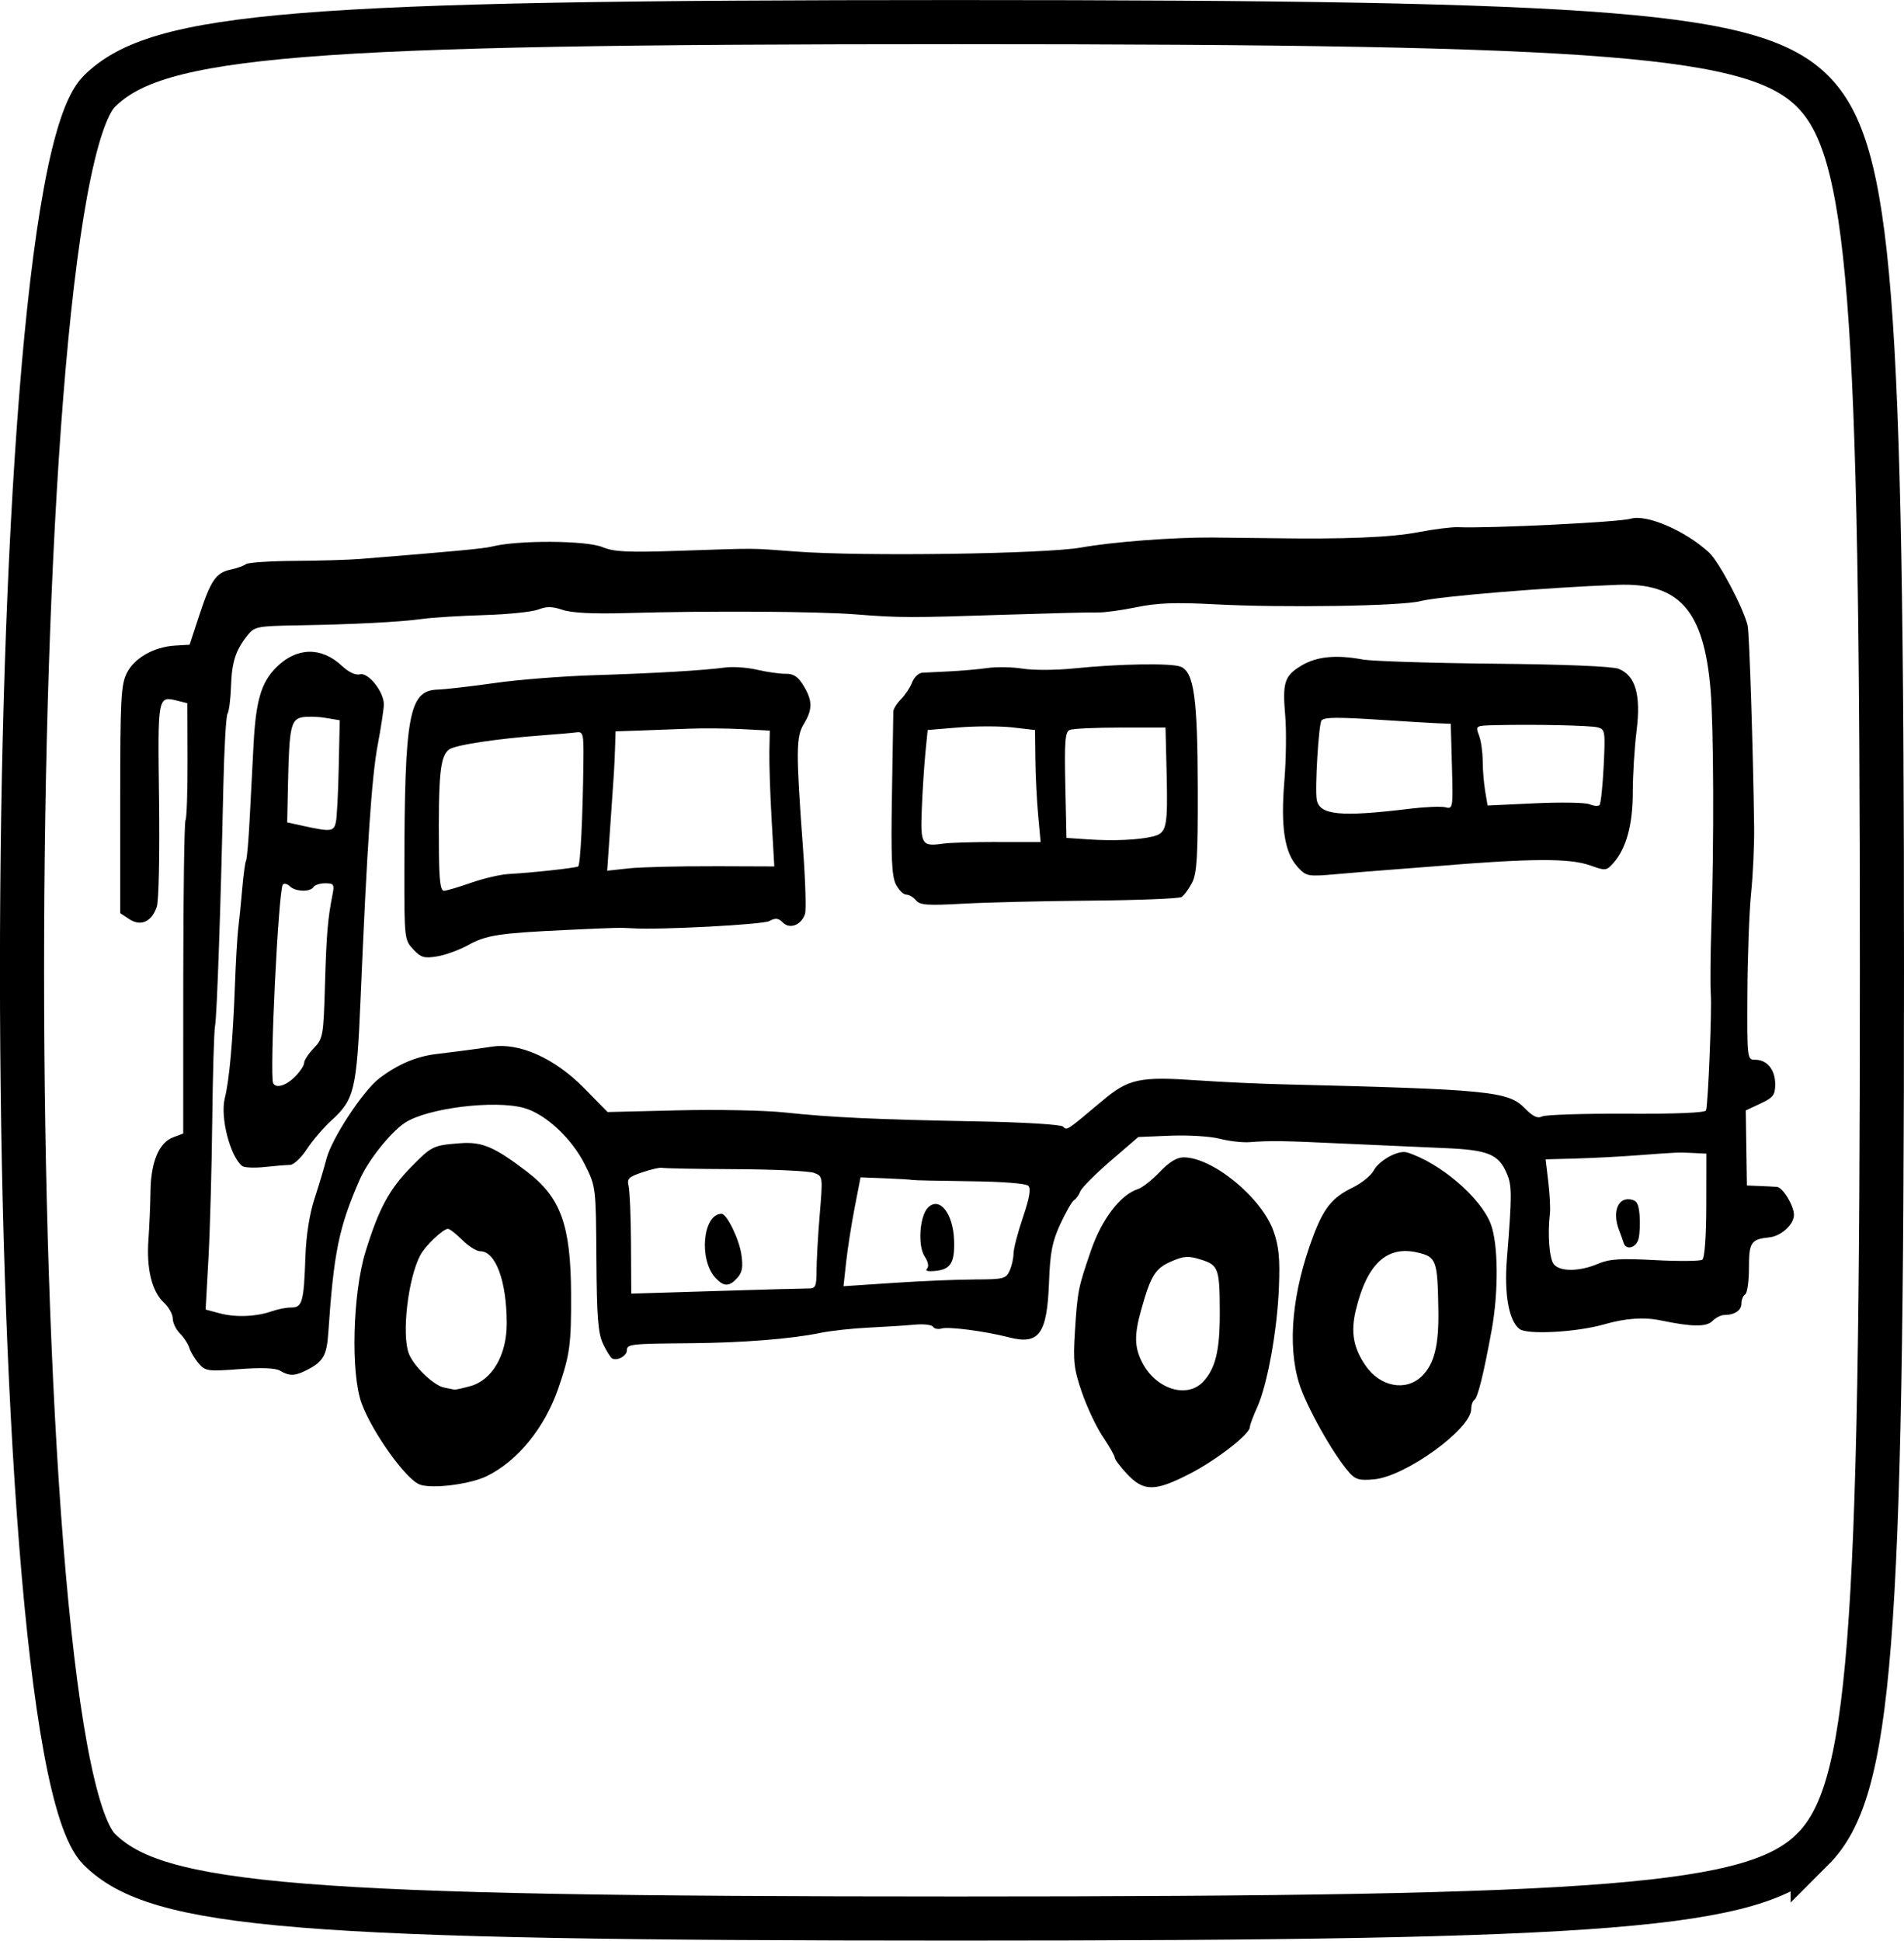
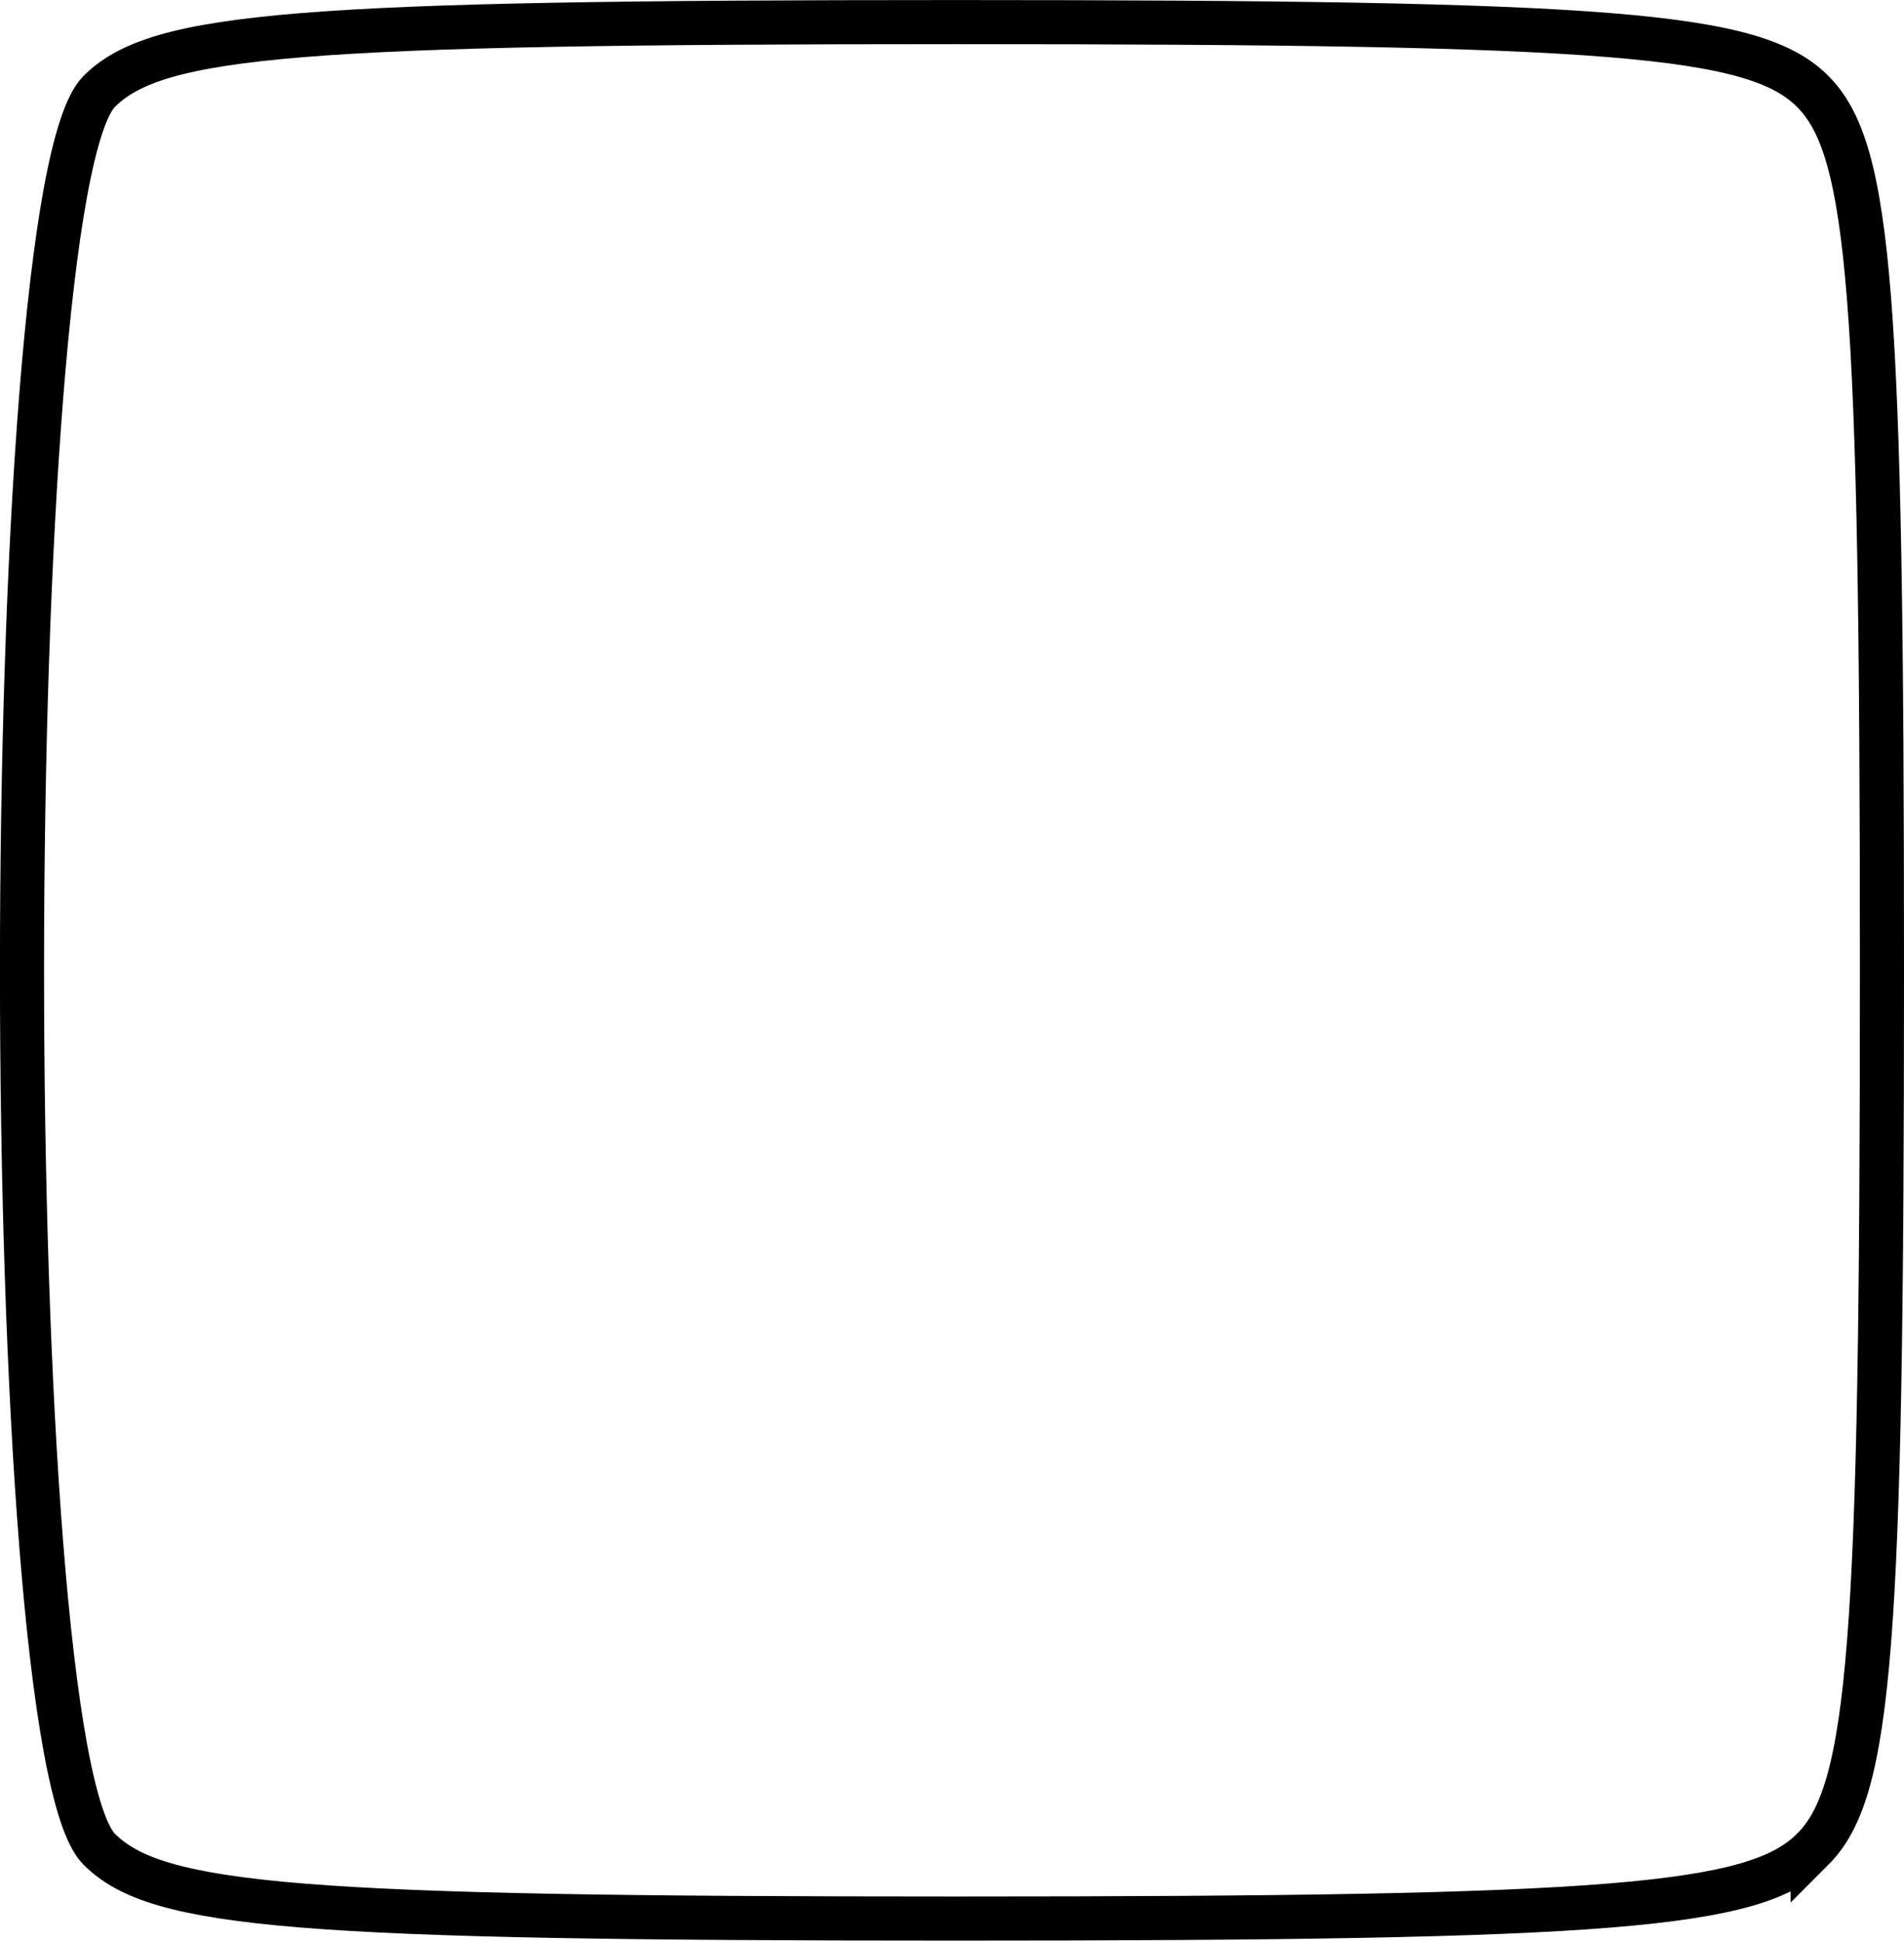
<svg xmlns="http://www.w3.org/2000/svg" xmlns:ns1="http://www.inkscape.org/namespaces/inkscape" xmlns:ns2="http://sodipodi.sourceforge.net/DTD/sodipodi-0.dtd" width="12.186mm" height="12.418mm" viewBox="0 0 43.18 44" id="svg2" version="1.1" ns1:version="0.91 r13725" ns2:docname="bus_ohne.svg">
  <defs id="defs4" />
  <ns2:namedview id="base" pagecolor="#ffffff" bordercolor="#666666" borderopacity="1.0" ns1:pageopacity="0.0" ns1:pageshadow="2" ns1:zoom="4" ns1:cx="-13.478" ns1:cy="18.744075" ns1:document-units="px" ns1:current-layer="layer1" showgrid="false" ns1:window-width="1387" ns1:window-height="876" ns1:window-x="53" ns1:window-y="24" ns1:window-maximized="1" fit-margin-top="0" fit-margin-left="0" fit-margin-right="0" fit-margin-bottom="0" />
  <g ns1:label="Ebene 1" ns1:groupmode="layer" id="layer1" transform="translate(-76.676,-91.846)">
-     <path style="fill:none" d="m 77.318,134.287 c -1.418,-1.567 -1.655,-4.553 -1.655,-20.845 0,-17.153 0.179,-19.178 1.829,-20.671 1.563,-1.415 4.519,-1.655 20.345,-1.655 16.668,0 18.681,0.183 20.171,1.829 1.418,1.567 1.655,4.553 1.655,20.845 0,17.153 -0.179,19.178 -1.829,20.671 -1.563,1.415 -4.519,1.655 -20.345,1.655 -16.668,0 -18.681,-0.183 -20.171,-1.829 z" id="path4537" ns1:connector-curvature="0" />
    <path style="opacity:1;fill:none;fill-opacity:1;stroke:#000000;stroke-opacity:1" d="m 117.785,133.775 c 1.314,-1.314 1.571,-4.574 1.571,-19.929 0,-15.355 -0.257,-18.614 -1.571,-19.929 -1.311,-1.311 -4.528,-1.571 -19.429,-1.571 -14.9,0 -18.117,0.26 -19.429,1.571 -2.336,2.336 -2.336,37.522 0,39.857 1.311,1.311 4.528,1.571 19.429,1.571 14.9,0 18.117,-0.26 19.429,-1.571 z" id="path4535" ns1:connector-curvature="0" />
-     <path style="fill:#000000" d="m 86.193,125.503 c -0.312,-0.116 -1.075,-1.184 -1.317,-1.841 -0.249,-0.677 -0.202,-2.49 0.088,-3.433 0.302,-0.979 0.536,-1.414 1.032,-1.92 0.472,-0.482 0.5,-0.495 1.114,-0.543 0.498,-0.038 0.775,0.079 1.513,0.642 0.77,0.587 0.997,1.213 1.004,2.768 0.005,1.155 -0.026,1.382 -0.289,2.146 -0.309,0.897 -0.928,1.656 -1.627,1.994 -0.385,0.186 -1.24,0.292 -1.519,0.188 z m 1.15,-2.23 c 0.496,-0.138 0.825,-0.704 0.825,-1.42 0,-0.957 -0.25,-1.638 -0.602,-1.638 -0.083,0 -0.265,-0.115 -0.406,-0.255 -0.14,-0.14 -0.287,-0.254 -0.326,-0.253 -0.114,0.004 -0.511,0.382 -0.625,0.596 -0.279,0.521 -0.428,1.795 -0.261,2.233 0.107,0.282 0.565,0.724 0.795,0.768 0.105,0.02 0.21,0.042 0.233,0.048 0.023,0.006 0.189,-0.029 0.367,-0.079 z m 14.9,2 c -0.158,-0.167 -0.287,-0.338 -0.287,-0.379 0,-0.041 -0.12,-0.252 -0.266,-0.469 -0.146,-0.217 -0.361,-0.669 -0.476,-1.004 -0.184,-0.535 -0.204,-0.704 -0.161,-1.376 0.06,-0.936 0.072,-0.996 0.368,-1.856 0.243,-0.705 0.669,-1.259 1.065,-1.385 0.097,-0.031 0.318,-0.205 0.491,-0.387 0.212,-0.223 0.389,-0.331 0.541,-0.331 0.66,0 1.769,0.911 2.04,1.675 0.121,0.343 0.148,0.619 0.122,1.275 -0.039,0.982 -0.263,2.213 -0.495,2.723 -0.09,0.198 -0.164,0.398 -0.164,0.443 0,0.159 -0.758,0.748 -1.364,1.059 -0.785,0.404 -1.041,0.406 -1.414,0.011 z m 1.721,-2.102 c 0.277,-0.297 0.376,-0.705 0.375,-1.543 -0.001,-1.025 -0.027,-1.098 -0.428,-1.224 -0.285,-0.089 -0.385,-0.083 -0.67,0.041 -0.365,0.158 -0.463,0.314 -0.682,1.089 -0.163,0.577 -0.158,0.858 0.022,1.206 0.313,0.605 1.016,0.824 1.383,0.431 z m 3.304,2.052 c -0.352,-0.395 -0.966,-1.488 -1.129,-2.01 -0.273,-0.877 -0.157,-2.084 0.323,-3.353 0.236,-0.625 0.433,-0.867 0.885,-1.086 0.203,-0.098 0.419,-0.272 0.48,-0.385 0.128,-0.239 0.563,-0.476 0.761,-0.414 0.746,0.235 1.664,1.018 1.895,1.618 0.172,0.446 0.182,1.534 0.022,2.409 -0.182,0.996 -0.316,1.536 -0.393,1.584 -0.039,0.024 -0.071,0.117 -0.071,0.206 0,0.451 -1.483,1.526 -2.199,1.594 -0.336,0.032 -0.425,0.007 -0.576,-0.162 z m 1.655,-2.177 c 0.28,-0.275 0.386,-0.697 0.373,-1.496 -0.018,-1.137 -0.044,-1.208 -0.481,-1.308 -0.692,-0.158 -1.144,0.269 -1.393,1.317 -0.117,0.493 -0.054,0.845 0.222,1.248 0.332,0.484 0.917,0.594 1.279,0.239 z m -25.895,-0.122 c -0.106,-0.062 -0.421,-0.074 -0.923,-0.036 -0.712,0.054 -0.772,0.046 -0.921,-0.127 -0.088,-0.101 -0.184,-0.26 -0.213,-0.353 -0.029,-0.093 -0.126,-0.241 -0.215,-0.33 -0.089,-0.089 -0.162,-0.24 -0.162,-0.336 0,-0.096 -0.09,-0.259 -0.201,-0.362 -0.273,-0.255 -0.398,-0.763 -0.351,-1.424 0.022,-0.303 0.043,-0.8 0.047,-1.104 0.009,-0.662 0.193,-1.1 0.512,-1.22 l 0.23,-0.087 10e-4,-3.512 c 5.84e-4,-1.932 0.024,-3.549 0.051,-3.593 0.028,-0.045 0.048,-0.66 0.046,-1.366 l -0.004,-1.285 -0.208,-0.052 c -0.47,-0.118 -0.465,-0.142 -0.434,2.24 0.016,1.248 -0.006,2.296 -0.052,2.43 -0.116,0.339 -0.362,0.449 -0.622,0.279 l -0.207,-0.136 1.11e-4,-2.573 c 1.13e-4,-2.279 0.017,-2.607 0.149,-2.871 0.171,-0.343 0.617,-0.596 1.101,-0.624 l 0.324,-0.019 0.216,-0.658 c 0.264,-0.804 0.381,-0.975 0.716,-1.046 0.143,-0.03 0.298,-0.086 0.345,-0.123 0.047,-0.037 0.545,-0.07 1.106,-0.074 0.562,-0.003 1.232,-0.023 1.489,-0.044 2.127,-0.171 2.795,-0.234 2.979,-0.28 0.593,-0.15 2.144,-0.142 2.516,0.013 0.258,0.108 0.571,0.122 1.771,0.081 1.785,-0.06 1.539,-0.062 2.607,0.018 1.507,0.114 5.657,0.055 6.475,-0.091 0.714,-0.128 2.083,-0.232 2.972,-0.227 0.257,0.002 0.851,0.008 1.319,0.015 1.702,0.026 2.737,-0.017 3.362,-0.137 0.351,-0.068 0.753,-0.118 0.894,-0.112 0.696,0.031 3.657,-0.114 3.915,-0.192 0.359,-0.108 1.239,0.271 1.775,0.765 0.229,0.211 0.785,1.264 0.877,1.661 0.038,0.165 0.124,2.809 0.147,4.564 0.005,0.398 -0.025,1.068 -0.068,1.489 -0.043,0.421 -0.081,1.446 -0.085,2.277 -0.008,1.498 -0.006,1.511 0.178,1.511 0.268,2e-5 0.453,0.225 0.453,0.552 0,0.248 -0.043,0.305 -0.334,0.441 l -0.334,0.156 0.013,0.851 0.013,0.851 0.278,0.011 c 0.153,0.006 0.335,0.015 0.404,0.021 0.133,0.011 0.385,0.428 0.385,0.635 0,0.216 -0.29,0.481 -0.557,0.509 -0.419,0.043 -0.464,0.111 -0.464,0.697 0,0.299 -0.038,0.567 -0.085,0.596 -0.047,0.029 -0.085,0.123 -0.085,0.209 0,0.156 -0.158,0.259 -0.396,0.259 -0.07,0 -0.188,0.062 -0.264,0.137 -0.137,0.137 -0.467,0.132 -1.17,-0.015 -0.378,-0.079 -0.798,-0.05 -1.277,0.088 -0.624,0.18 -1.753,0.242 -1.928,0.106 -0.24,-0.186 -0.348,-0.79 -0.284,-1.587 0.116,-1.453 0.116,-1.655 0.002,-1.929 -0.186,-0.446 -0.423,-0.544 -1.415,-0.585 -0.487,-0.02 -1.498,-0.065 -2.247,-0.1 -1.429,-0.067 -1.685,-0.071 -2.17,-0.035 -0.164,0.013 -0.47,-0.022 -0.681,-0.077 -0.211,-0.055 -0.713,-0.086 -1.115,-0.07 l -0.732,0.03 -0.629,0.542 c -0.346,0.298 -0.655,0.609 -0.687,0.69 -0.032,0.082 -0.096,0.173 -0.143,0.202 -0.047,0.029 -0.187,0.272 -0.311,0.541 -0.183,0.396 -0.231,0.643 -0.256,1.314 -0.044,1.182 -0.224,1.429 -0.91,1.253 -0.547,-0.14 -1.368,-0.247 -1.528,-0.199 -0.078,0.023 -0.165,0.005 -0.193,-0.04 -0.028,-0.045 -0.213,-0.067 -0.411,-0.048 -0.198,0.019 -0.667,0.049 -1.042,0.067 -0.374,0.018 -0.872,0.072 -1.106,0.121 -0.654,0.135 -1.764,0.223 -2.936,0.233 -1.367,0.011 -1.447,0.02 -1.447,0.162 0,0.127 -0.227,0.249 -0.338,0.181 -0.037,-0.023 -0.129,-0.172 -0.205,-0.333 -0.111,-0.234 -0.14,-0.611 -0.149,-1.926 -0.011,-1.627 -0.012,-1.637 -0.261,-2.134 -0.296,-0.593 -0.89,-1.146 -1.378,-1.283 -0.668,-0.188 -2.198,0.002 -2.703,0.335 -0.329,0.217 -0.839,0.859 -1.029,1.296 -0.472,1.083 -0.585,1.641 -0.71,3.478 -0.034,0.498 -0.116,0.642 -0.473,0.826 -0.28,0.145 -0.402,0.149 -0.619,0.023 z m -0.169,-1.352 c 0.118,-0.045 0.307,-0.081 0.42,-0.081 0.253,0 0.288,-0.125 0.323,-1.149 0.017,-0.485 0.092,-0.969 0.207,-1.319 0.099,-0.304 0.221,-0.712 0.271,-0.905 0.119,-0.462 0.833,-1.547 1.202,-1.827 0.411,-0.311 0.825,-0.489 1.271,-0.545 0.211,-0.027 0.498,-0.062 0.638,-0.08 0.14,-0.017 0.432,-0.058 0.647,-0.09 0.625,-0.094 1.426,0.268 2.091,0.947 l 0.526,0.536 1.602,-0.039 c 0.881,-0.021 1.966,4e-4 2.411,0.048 1.052,0.113 2.091,0.161 4.372,0.203 1.055,0.019 1.898,0.071 1.945,0.118 0.091,0.091 0.066,0.107 0.875,-0.573 0.613,-0.516 0.851,-0.567 2.198,-0.474 0.523,0.036 1.373,0.076 1.888,0.088 4.713,0.116 5.134,0.158 5.509,0.542 0.184,0.188 0.291,0.239 0.393,0.187 0.077,-0.039 0.94,-0.067 1.917,-0.062 1.124,0.006 1.786,-0.022 1.802,-0.076 0.047,-0.159 0.134,-2.296 0.107,-2.639 -0.015,-0.187 -0.008,-0.896 0.014,-1.575 0.061,-1.867 0.052,-4.461 -0.019,-5.32 -0.15,-1.803 -0.708,-2.434 -2.107,-2.382 -1.608,0.06 -4.069,0.263 -4.47,0.369 -0.427,0.113 -3.101,0.155 -4.66,0.073 -0.9,-0.047 -1.314,-0.032 -1.787,0.066 -0.339,0.07 -0.731,0.123 -0.871,0.118 -0.14,-0.005 -1.06,0.018 -2.043,0.05 -2.221,0.073 -2.447,0.073 -3.447,-0.006 -0.87,-0.069 -3.334,-0.083 -5.192,-0.03 -0.77,0.022 -1.25,-0.003 -1.456,-0.072 -0.234,-0.08 -0.366,-0.082 -0.553,-0.008 -0.135,0.053 -0.687,0.11 -1.225,0.126 -0.538,0.016 -1.17,0.055 -1.404,0.087 -0.516,0.071 -1.544,0.124 -2.835,0.146 -0.915,0.016 -0.971,0.027 -1.132,0.229 -0.269,0.338 -0.354,0.602 -0.372,1.156 -0.009,0.285 -0.045,0.563 -0.079,0.618 -0.034,0.055 -0.076,0.798 -0.095,1.652 -0.058,2.708 -0.145,5.205 -0.188,5.425 -0.023,0.117 -0.052,1.094 -0.064,2.17 -0.012,1.077 -0.051,2.476 -0.086,3.11 l -0.064,1.153 0.33,0.088 c 0.358,0.096 0.852,0.072 1.191,-0.057 z m -0.691,-3.29 c -0.274,-0.218 -0.502,-1.108 -0.394,-1.536 0.103,-0.408 0.183,-1.298 0.23,-2.558 0.02,-0.547 0.054,-1.129 0.075,-1.293 0.021,-0.164 0.061,-0.563 0.089,-0.888 0.028,-0.325 0.068,-0.617 0.088,-0.649 0.02,-0.032 0.057,-0.456 0.082,-0.942 0.025,-0.486 0.065,-1.244 0.088,-1.686 0.053,-1.003 0.173,-1.41 0.516,-1.754 0.457,-0.457 1.019,-0.472 1.483,-0.038 0.157,0.147 0.315,0.222 0.414,0.196 0.189,-0.05 0.543,0.396 0.542,0.682 -3.9e-4,0.102 -0.063,0.515 -0.139,0.919 -0.137,0.729 -0.24,2.252 -0.39,5.777 -0.087,2.043 -0.14,2.265 -0.657,2.734 -0.178,0.162 -0.43,0.456 -0.559,0.653 -0.129,0.197 -0.302,0.359 -0.383,0.359 -0.081,3.9e-4 -0.339,0.021 -0.573,0.047 -0.234,0.025 -0.464,0.015 -0.511,-0.022 z m 1.196,-2.022 c 0.115,-0.115 0.209,-0.256 0.209,-0.315 0,-0.058 0.098,-0.208 0.219,-0.334 0.21,-0.219 0.22,-0.277 0.254,-1.452 0.034,-1.15 0.062,-1.484 0.175,-2.053 0.041,-0.206 0.02,-0.234 -0.168,-0.234 -0.118,0 -0.238,0.038 -0.267,0.085 -0.072,0.117 -0.412,0.107 -0.535,-0.016 -0.055,-0.055 -0.128,-0.074 -0.16,-0.041 -0.1,0.1 -0.306,4.328 -0.22,4.504 0.062,0.126 0.288,0.06 0.493,-0.145 z m 0.929,-5.77 c 0.023,-0.105 0.053,-0.669 0.065,-1.253 l 0.023,-1.061 -0.324,-0.054 c -0.178,-0.03 -0.416,-0.036 -0.53,-0.014 -0.253,0.048 -0.292,0.232 -0.319,1.478 l -0.019,0.905 0.383,0.084 c 0.604,0.132 0.674,0.123 0.72,-0.085 z m 1.754,2.879 c -0.198,-0.211 -0.202,-0.249 -0.201,-1.77 0.004,-3.558 0.103,-4.098 0.756,-4.119 0.183,-0.006 0.763,-0.073 1.289,-0.148 0.526,-0.076 1.541,-0.156 2.256,-0.178 1.397,-0.044 2.47,-0.107 2.979,-0.175 0.175,-0.023 0.5,0 0.723,0.052 0.223,0.052 0.513,0.093 0.645,0.091 0.179,-0.003 0.28,0.065 0.404,0.268 0.207,0.339 0.208,0.541 0.007,0.871 -0.178,0.292 -0.18,0.618 -0.017,2.835 0.053,0.718 0.073,1.379 0.045,1.468 -0.08,0.253 -0.343,0.358 -0.5,0.2 -0.104,-0.104 -0.169,-0.112 -0.311,-0.035 -0.149,0.08 -2.484,0.203 -3.101,0.164 -0.279,-0.018 -0.379,-0.015 -1.489,0.037 -1.536,0.072 -1.83,0.117 -2.234,0.341 -0.199,0.11 -0.516,0.227 -0.705,0.258 -0.297,0.049 -0.37,0.028 -0.545,-0.158 z m 1.314,-1.509 c 0.281,-0.099 0.664,-0.188 0.851,-0.198 0.529,-0.029 1.52,-0.137 1.576,-0.172 0.051,-0.032 0.105,-1.114 0.119,-2.382 0.007,-0.634 -0.004,-0.679 -0.163,-0.658 -0.094,0.013 -0.438,0.043 -0.766,0.067 -1.029,0.075 -1.985,0.22 -2.119,0.322 -0.203,0.154 -0.244,0.569 -0.229,2.333 0.005,0.639 0.036,0.872 0.114,0.87 0.059,-0.002 0.336,-0.083 0.617,-0.182 z m 5.466,-0.375 1.409,0.005 -0.061,-1.064 c -0.033,-0.585 -0.056,-1.278 -0.051,-1.54 l 0.01,-0.476 -0.621,-0.033 c -0.342,-0.018 -0.889,-0.023 -1.217,-0.01 -0.328,0.013 -0.835,0.032 -1.128,0.042 l -0.532,0.018 -0.01,0.34 c -0.006,0.187 -0.018,0.455 -0.027,0.596 -0.009,0.14 -0.048,0.698 -0.085,1.24 l -0.068,0.984 0.485,-0.053 c 0.267,-0.029 1.119,-0.051 1.894,-0.048 z m 4.622,0.773 c -0.059,-0.071 -0.159,-0.13 -0.223,-0.13 -0.063,0 -0.168,-0.105 -0.234,-0.234 -0.093,-0.184 -0.112,-0.616 -0.088,-2.021 0.017,-0.983 0.031,-1.835 0.031,-1.894 3.89e-4,-0.059 0.079,-0.185 0.174,-0.28 0.095,-0.096 0.209,-0.268 0.253,-0.383 0.044,-0.115 0.148,-0.213 0.231,-0.218 0.083,-0.005 0.369,-0.019 0.636,-0.032 0.267,-0.013 0.65,-0.047 0.851,-0.076 0.201,-0.029 0.558,-0.022 0.792,0.016 0.234,0.038 0.751,0.036 1.149,-0.005 1.037,-0.106 2.226,-0.125 2.433,-0.039 0.299,0.125 0.38,0.704 0.385,2.753 0.004,1.555 -0.019,1.93 -0.129,2.144 -0.074,0.142 -0.181,0.288 -0.239,0.324 -0.058,0.036 -0.987,0.073 -2.065,0.082 -1.078,0.009 -2.385,0.041 -2.905,0.07 -0.789,0.044 -0.963,0.032 -1.053,-0.077 z m 1.849,-1.321 0.978,0 -0.057,-0.617 c -0.031,-0.339 -0.06,-0.911 -0.063,-1.27 l -0.007,-0.653 -0.509,-0.059 c -0.28,-0.032 -0.828,-0.032 -1.217,2e-5 l -0.709,0.059 -0.052,0.525 c -0.028,0.289 -0.065,0.858 -0.081,1.265 -0.032,0.813 -0.004,0.857 0.493,0.785 0.135,-0.02 0.685,-0.036 1.223,-0.036 z m 3.534,-0.129 c 0.304,-0.078 0.33,-0.207 0.301,-1.446 l -0.025,-1.021 -1.021,0 c -0.562,0 -1.079,0.024 -1.149,0.053 -0.107,0.044 -0.123,0.25 -0.102,1.251 l 0.026,1.198 0.485,0.033 c 0.586,0.04 1.168,0.013 1.486,-0.068 z m 3.272,0.692 c -0.296,-0.319 -0.387,-0.904 -0.301,-1.941 0.04,-0.482 0.049,-1.15 0.02,-1.484 -0.066,-0.763 -0.017,-0.91 0.374,-1.143 0.343,-0.203 0.78,-0.246 1.379,-0.135 0.211,0.039 1.551,0.082 2.979,0.096 1.599,0.015 2.685,0.06 2.828,0.116 0.384,0.152 0.51,0.588 0.408,1.407 -0.047,0.378 -0.086,1.003 -0.086,1.39 0,0.741 -0.149,1.282 -0.443,1.61 -0.154,0.172 -0.178,0.174 -0.519,0.052 -0.474,-0.17 -1.353,-0.164 -3.634,0.027 -0.211,0.018 -0.613,0.049 -0.894,0.069 -0.281,0.02 -0.824,0.065 -1.207,0.099 -0.679,0.06 -0.702,0.056 -0.904,-0.161 z m 2.519,-1.316 c 0.365,-0.044 0.741,-0.06 0.836,-0.035 0.167,0.044 0.171,0.013 0.145,-0.924 l -0.027,-0.969 -0.298,-0.012 c -0.164,-0.007 -0.719,-0.04 -1.234,-0.074 -1.032,-0.068 -1.323,-0.066 -1.398,0.008 -0.065,0.065 -0.155,1.557 -0.109,1.802 0.066,0.346 0.534,0.392 2.084,0.205 z m 4.422,-0.972 c 0.039,-0.792 0.032,-0.833 -0.139,-0.876 -0.176,-0.044 -1.448,-0.071 -2.327,-0.049 -0.441,0.011 -0.444,0.013 -0.362,0.23 0.046,0.12 0.083,0.379 0.084,0.575 6.1e-4,0.196 0.025,0.505 0.056,0.687 l 0.055,0.33 1.072,-0.05 c 0.59,-0.028 1.149,-0.018 1.242,0.022 0.094,0.04 0.195,0.048 0.224,0.018 0.03,-0.03 0.072,-0.428 0.095,-0.885 z m -18.022,11.847 c 0.147,0.002 0.171,-0.054 0.171,-0.4 -8.6e-5,-0.221 0.032,-0.794 0.072,-1.273 0.072,-0.867 0.072,-0.872 -0.128,-0.948 -0.11,-0.042 -0.917,-0.08 -1.792,-0.084 -0.875,-0.004 -1.622,-0.018 -1.66,-0.031 -0.038,-0.012 -0.233,0.032 -0.435,0.099 -0.316,0.105 -0.36,0.148 -0.319,0.313 0.026,0.105 0.051,0.698 0.054,1.316 l 0.006,1.125 1.931,-0.059 c 1.062,-0.033 2.007,-0.059 2.101,-0.058 z m -2.126,-0.246 c -0.378,-0.418 -0.279,-1.438 0.14,-1.448 0.12,-0.003 0.4,0.568 0.452,0.922 0.042,0.286 0.021,0.407 -0.091,0.532 -0.186,0.206 -0.31,0.204 -0.501,-0.006 z m 5.888,0.041 c 0.645,-4.4e-4 0.705,-0.015 0.787,-0.196 0.049,-0.108 0.089,-0.283 0.089,-0.389 0,-0.107 0.096,-0.476 0.213,-0.821 0.15,-0.441 0.187,-0.654 0.123,-0.717 -0.054,-0.054 -0.595,-0.096 -1.341,-0.104 -0.688,-0.008 -1.27,-0.021 -1.294,-0.029 -0.023,-0.008 -0.296,-0.025 -0.606,-0.037 l -0.564,-0.022 -0.134,0.689 c -0.073,0.379 -0.161,0.935 -0.193,1.235 l -0.06,0.545 1.14,-0.076 c 0.627,-0.042 1.454,-0.077 1.838,-0.077 z m -1.087,-0.242 c 0.049,-0.049 0.029,-0.157 -0.054,-0.282 -0.159,-0.242 -0.112,-0.917 0.077,-1.105 0.259,-0.259 0.57,0.127 0.592,0.736 0.018,0.501 -0.072,0.658 -0.4,0.697 -0.183,0.021 -0.265,0.004 -0.215,-0.045 z m 15.209,-0.11 c 0.269,-0.113 0.509,-0.129 1.308,-0.086 0.538,0.029 1.019,0.024 1.067,-0.01 0.053,-0.038 0.089,-0.525 0.09,-1.234 l 0.002,-1.17 -0.303,-0.015 c -0.334,-0.017 -0.35,-0.016 -1.324,0.057 -0.374,0.028 -0.982,0.059 -1.35,0.069 l -0.669,0.018 0.061,0.511 c 0.034,0.281 0.05,0.606 0.036,0.723 -0.056,0.471 -0.012,1.023 0.09,1.146 0.141,0.17 0.577,0.166 0.992,-0.008 z m 0.59,-0.479 c -0.018,-0.059 -0.062,-0.183 -0.099,-0.277 -0.16,-0.406 -0.04,-0.748 0.248,-0.707 0.149,0.021 0.191,0.092 0.213,0.359 0.015,0.183 0.004,0.422 -0.023,0.532 -0.053,0.21 -0.285,0.274 -0.339,0.093 z" id="path4775" ns1:connector-curvature="0" />
  </g>
</svg>